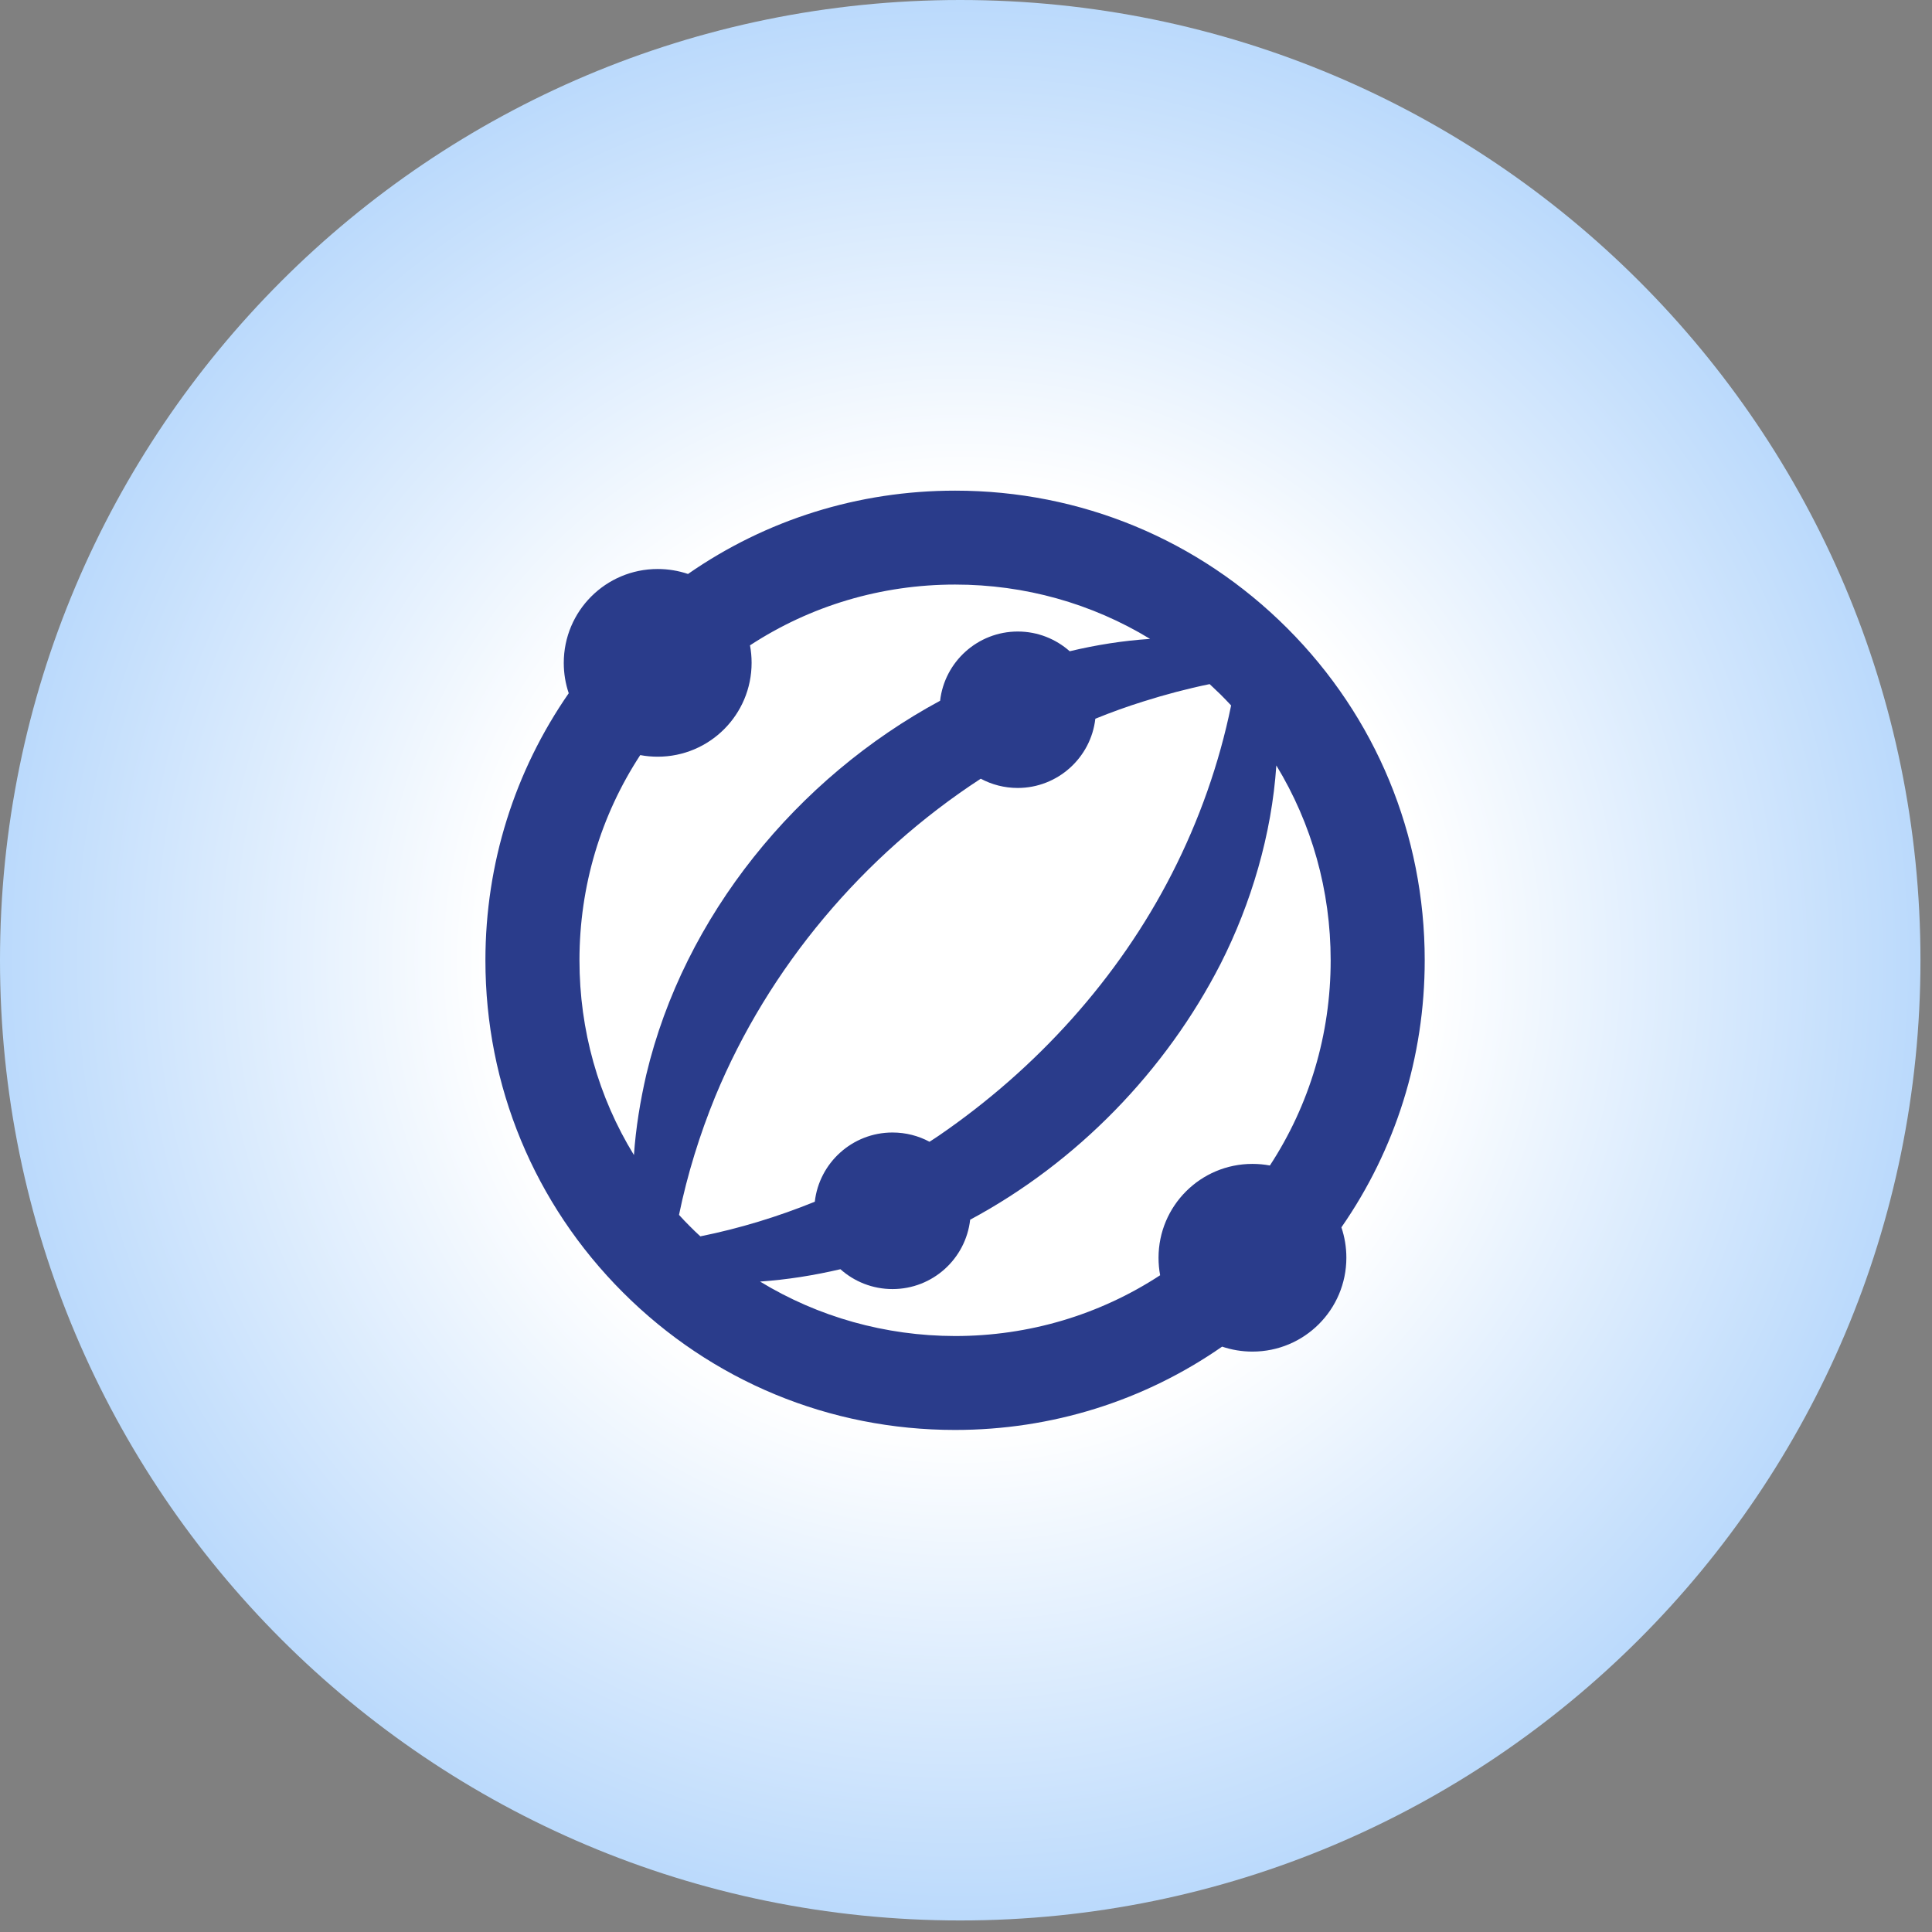
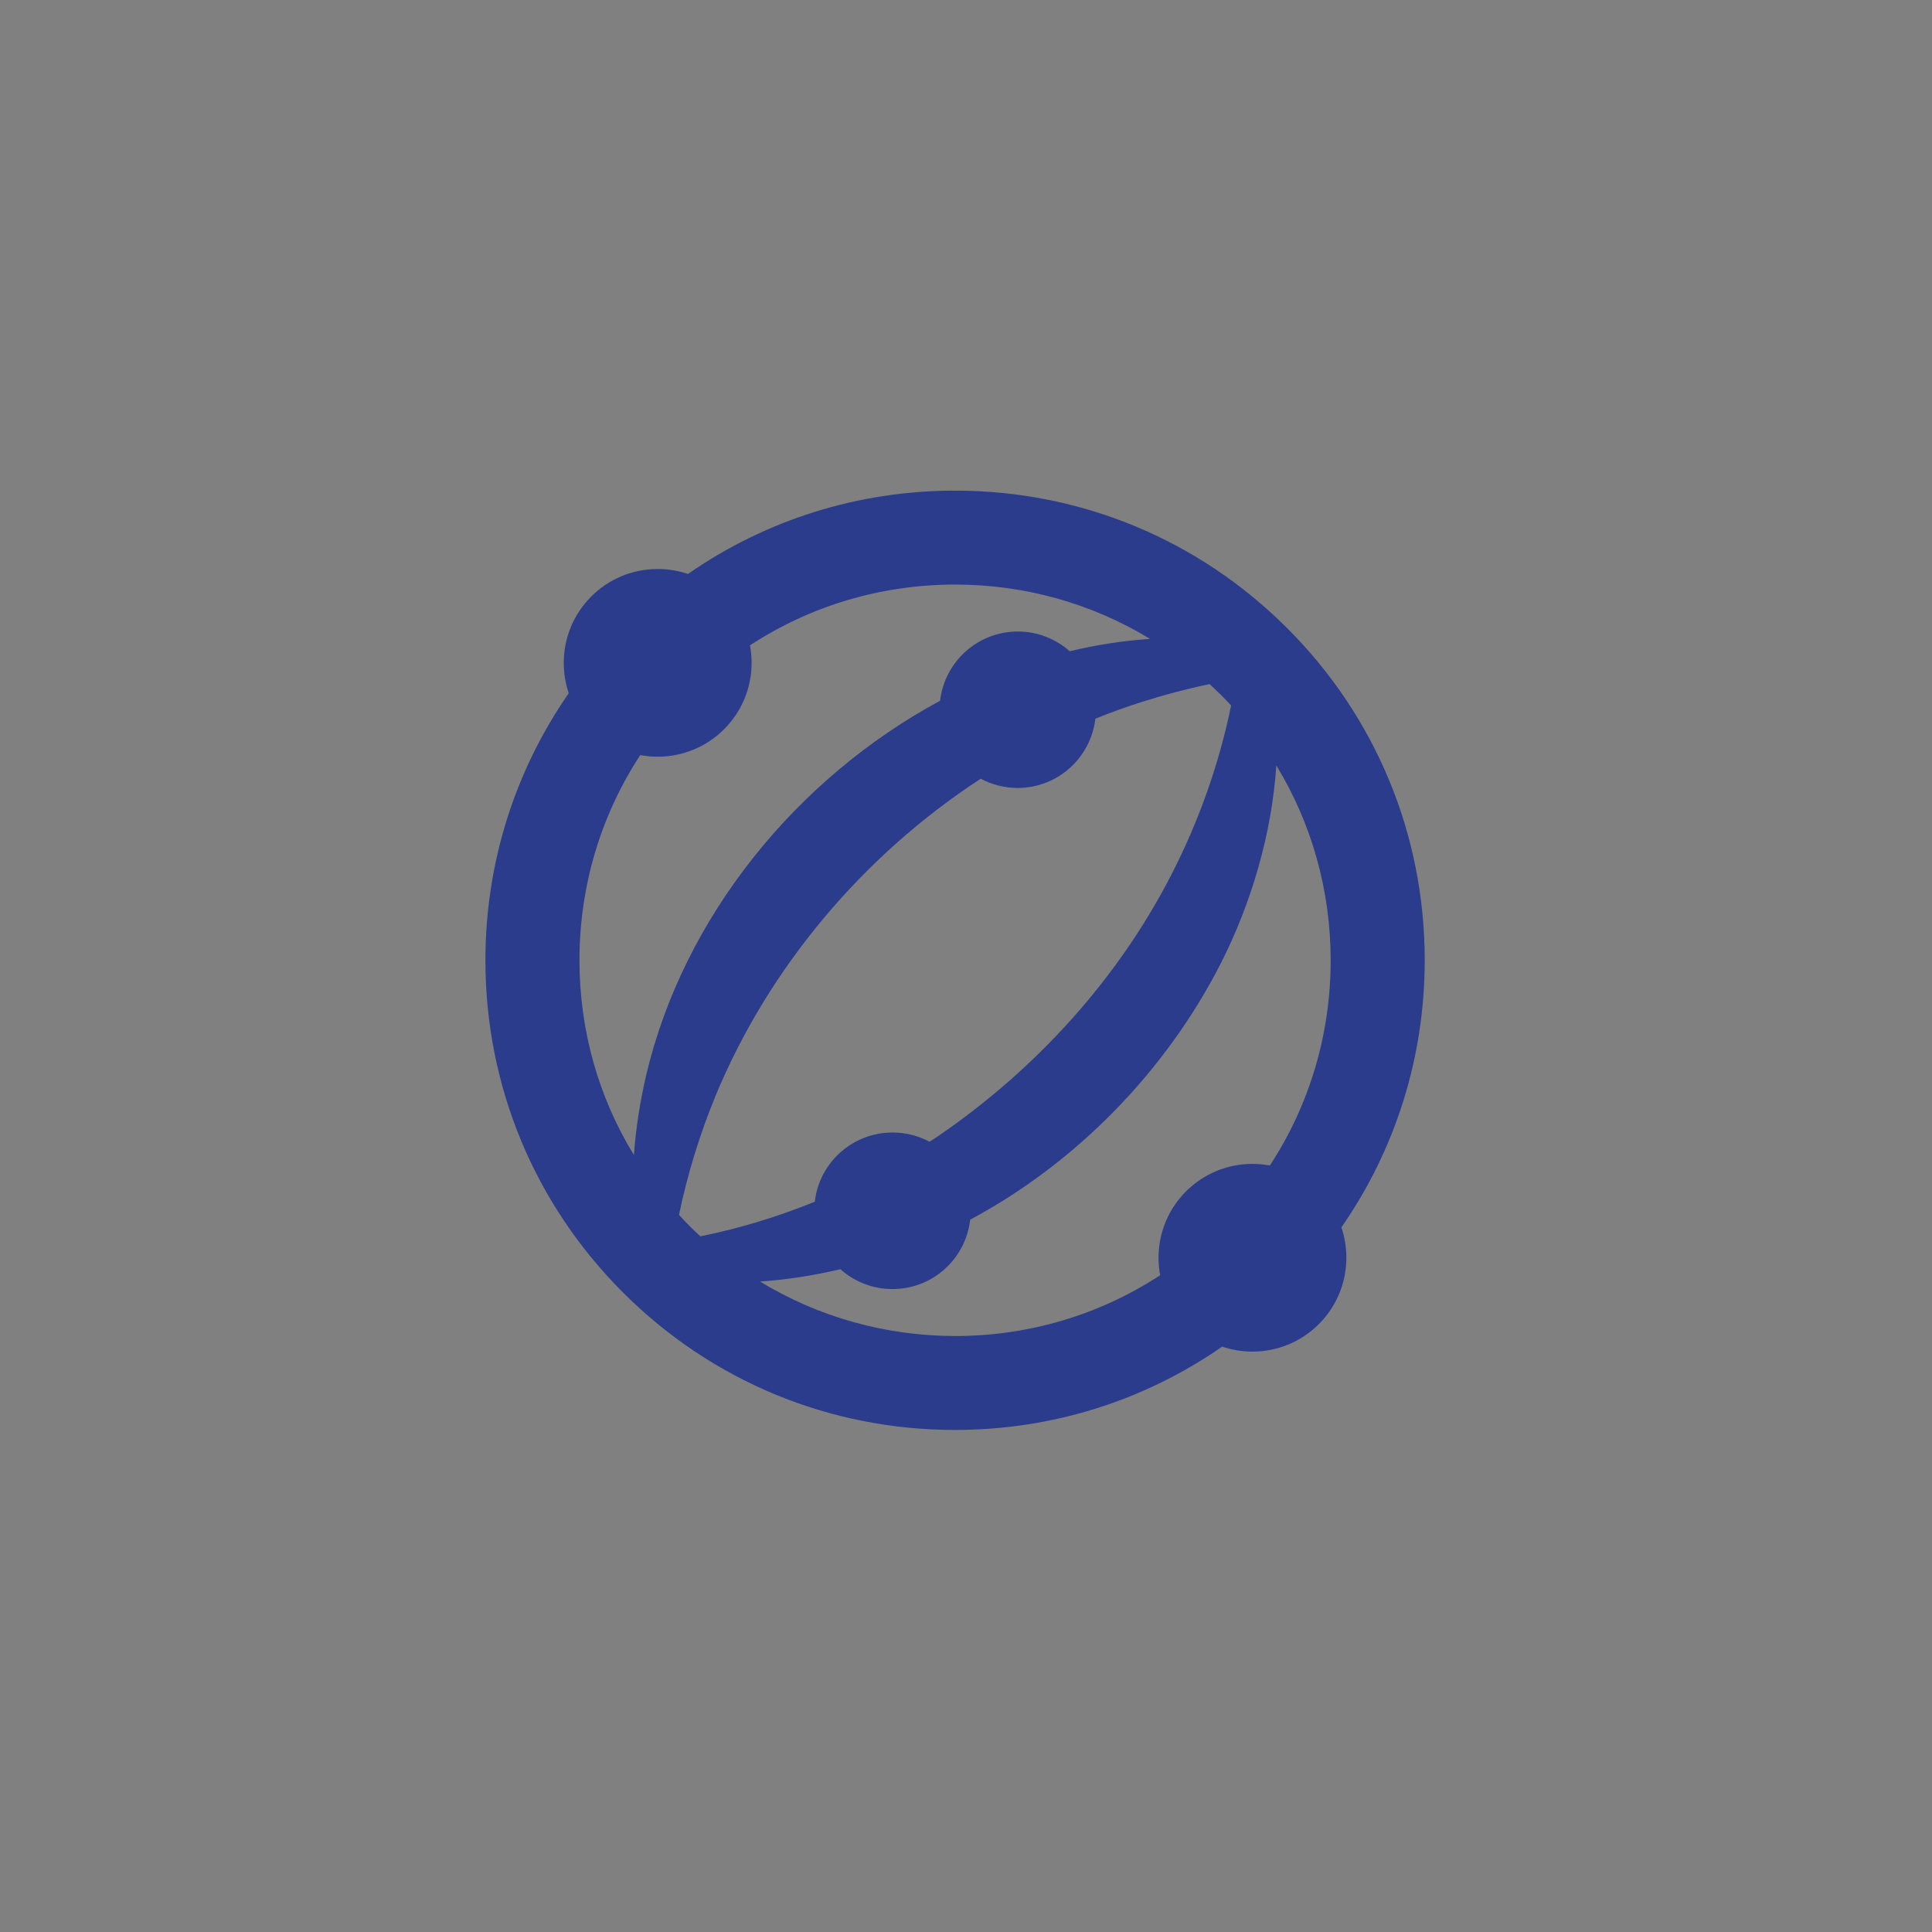
<svg xmlns="http://www.w3.org/2000/svg" width="144" height="144" viewBox="0 0 144 144" fill="none">
  <rect x="0" y="0" width="144" height="144" fill="#808080" stroke="none" />
-   <path d="M71.57 143.14C111.097 143.14 143.14 111.097 143.14 71.57C143.14 32.043 111.097 0 71.57 0C32.043 0 0 32.043 0 71.57C0 111.097 32.043 143.14 71.57 143.14Z" fill="url(#paint0_radial_4073_44)" />
  <path d="M106.19 71.57C106.19 62.22 102.55 53.43 95.94 46.82C89.33 40.21 80.54 36.57 71.19 36.57C63.97 36.57 57.09 38.74 51.28 42.78C50.57 42.54 49.81 42.41 49.02 42.41C45.15 42.41 42.02 45.54 42.02 49.41C42.02 50.2 42.15 50.96 42.39 51.67C38.36 57.48 36.18 64.36 36.18 71.58C36.18 80.93 39.82 89.72 46.43 96.33C53.04 102.94 61.83 106.58 71.18 106.58C78.4 106.58 85.28 104.41 91.09 100.37C91.8 100.61 92.56 100.74 93.35 100.74C97.22 100.74 100.35 97.61 100.35 93.74C100.35 92.95 100.22 92.19 99.98 91.48C104.01 85.68 106.19 78.79 106.19 71.57ZM69.98 84.64C69.75 84.8 69.51 84.95 69.28 85.1C68.46 84.66 67.52 84.41 66.52 84.41C63.53 84.41 61.06 86.67 60.73 89.57C57.97 90.69 55.12 91.56 52.2 92.15C51.93 91.9 51.65 91.64 51.39 91.37C51.12 91.1 50.86 90.83 50.61 90.55C51.23 87.53 52.15 84.57 53.31 81.73C57.29 72.1 64.35 63.74 73.1 58.04C73.92 58.48 74.86 58.73 75.85 58.73C78.84 58.73 81.31 56.47 81.64 53.57C82.82 53.09 84.01 52.66 85.23 52.28C86.84 51.77 88.5 51.33 90.16 50.99C90.44 51.25 90.71 51.51 90.98 51.77C91.25 52.04 91.51 52.31 91.76 52.58C90.87 56.93 89.37 61.16 87.35 65.11C83.35 72.95 77.23 79.67 69.98 84.64ZM43.19 71.57C43.19 66.06 44.77 60.79 47.72 56.28C48.14 56.36 48.58 56.4 49.02 56.4C52.89 56.4 56.02 53.27 56.02 49.4C56.02 48.96 55.98 48.52 55.9 48.1C60.41 45.15 65.68 43.57 71.19 43.57C76.39 43.57 81.38 44.98 85.72 47.62C83.71 47.75 81.7 48.07 79.73 48.54C78.7 47.63 77.35 47.07 75.86 47.07C72.87 47.07 70.4 49.33 70.07 52.23C59.41 57.98 50.98 68.27 48.17 80.1C47.72 82.06 47.39 84.07 47.25 86.09C44.6 81.77 43.19 76.78 43.19 71.57ZM56.65 95.52C58.67 95.38 60.67 95.06 62.64 94.6C63.67 95.52 65.03 96.08 66.52 96.08C69.52 96.08 71.98 93.82 72.31 90.91C80.27 86.64 86.89 79.83 90.99 71.81C93.25 67.35 94.79 62.19 95.13 57.05C97.77 61.39 99.18 66.37 99.18 71.58C99.18 77.09 97.6 82.36 94.65 86.87C94.23 86.79 93.79 86.75 93.35 86.75C89.48 86.75 86.35 89.88 86.35 93.75C86.35 94.19 86.39 94.63 86.47 95.05C81.96 98 76.69 99.58 71.18 99.58C65.98 99.57 60.99 98.16 56.65 95.52Z" fill="#2A3C8B" />
  <defs>
    <radialGradient id="paint0_radial_4073_44" cx="0" cy="0" r="1" gradientUnits="userSpaceOnUse" gradientTransform="translate(71.57 71.572) scale(133.93)">
      <stop offset="0.26" stop-color="white" />
      <stop offset="0.76" stop-color="#81BAF9" />
    </radialGradient>
  </defs>
</svg>